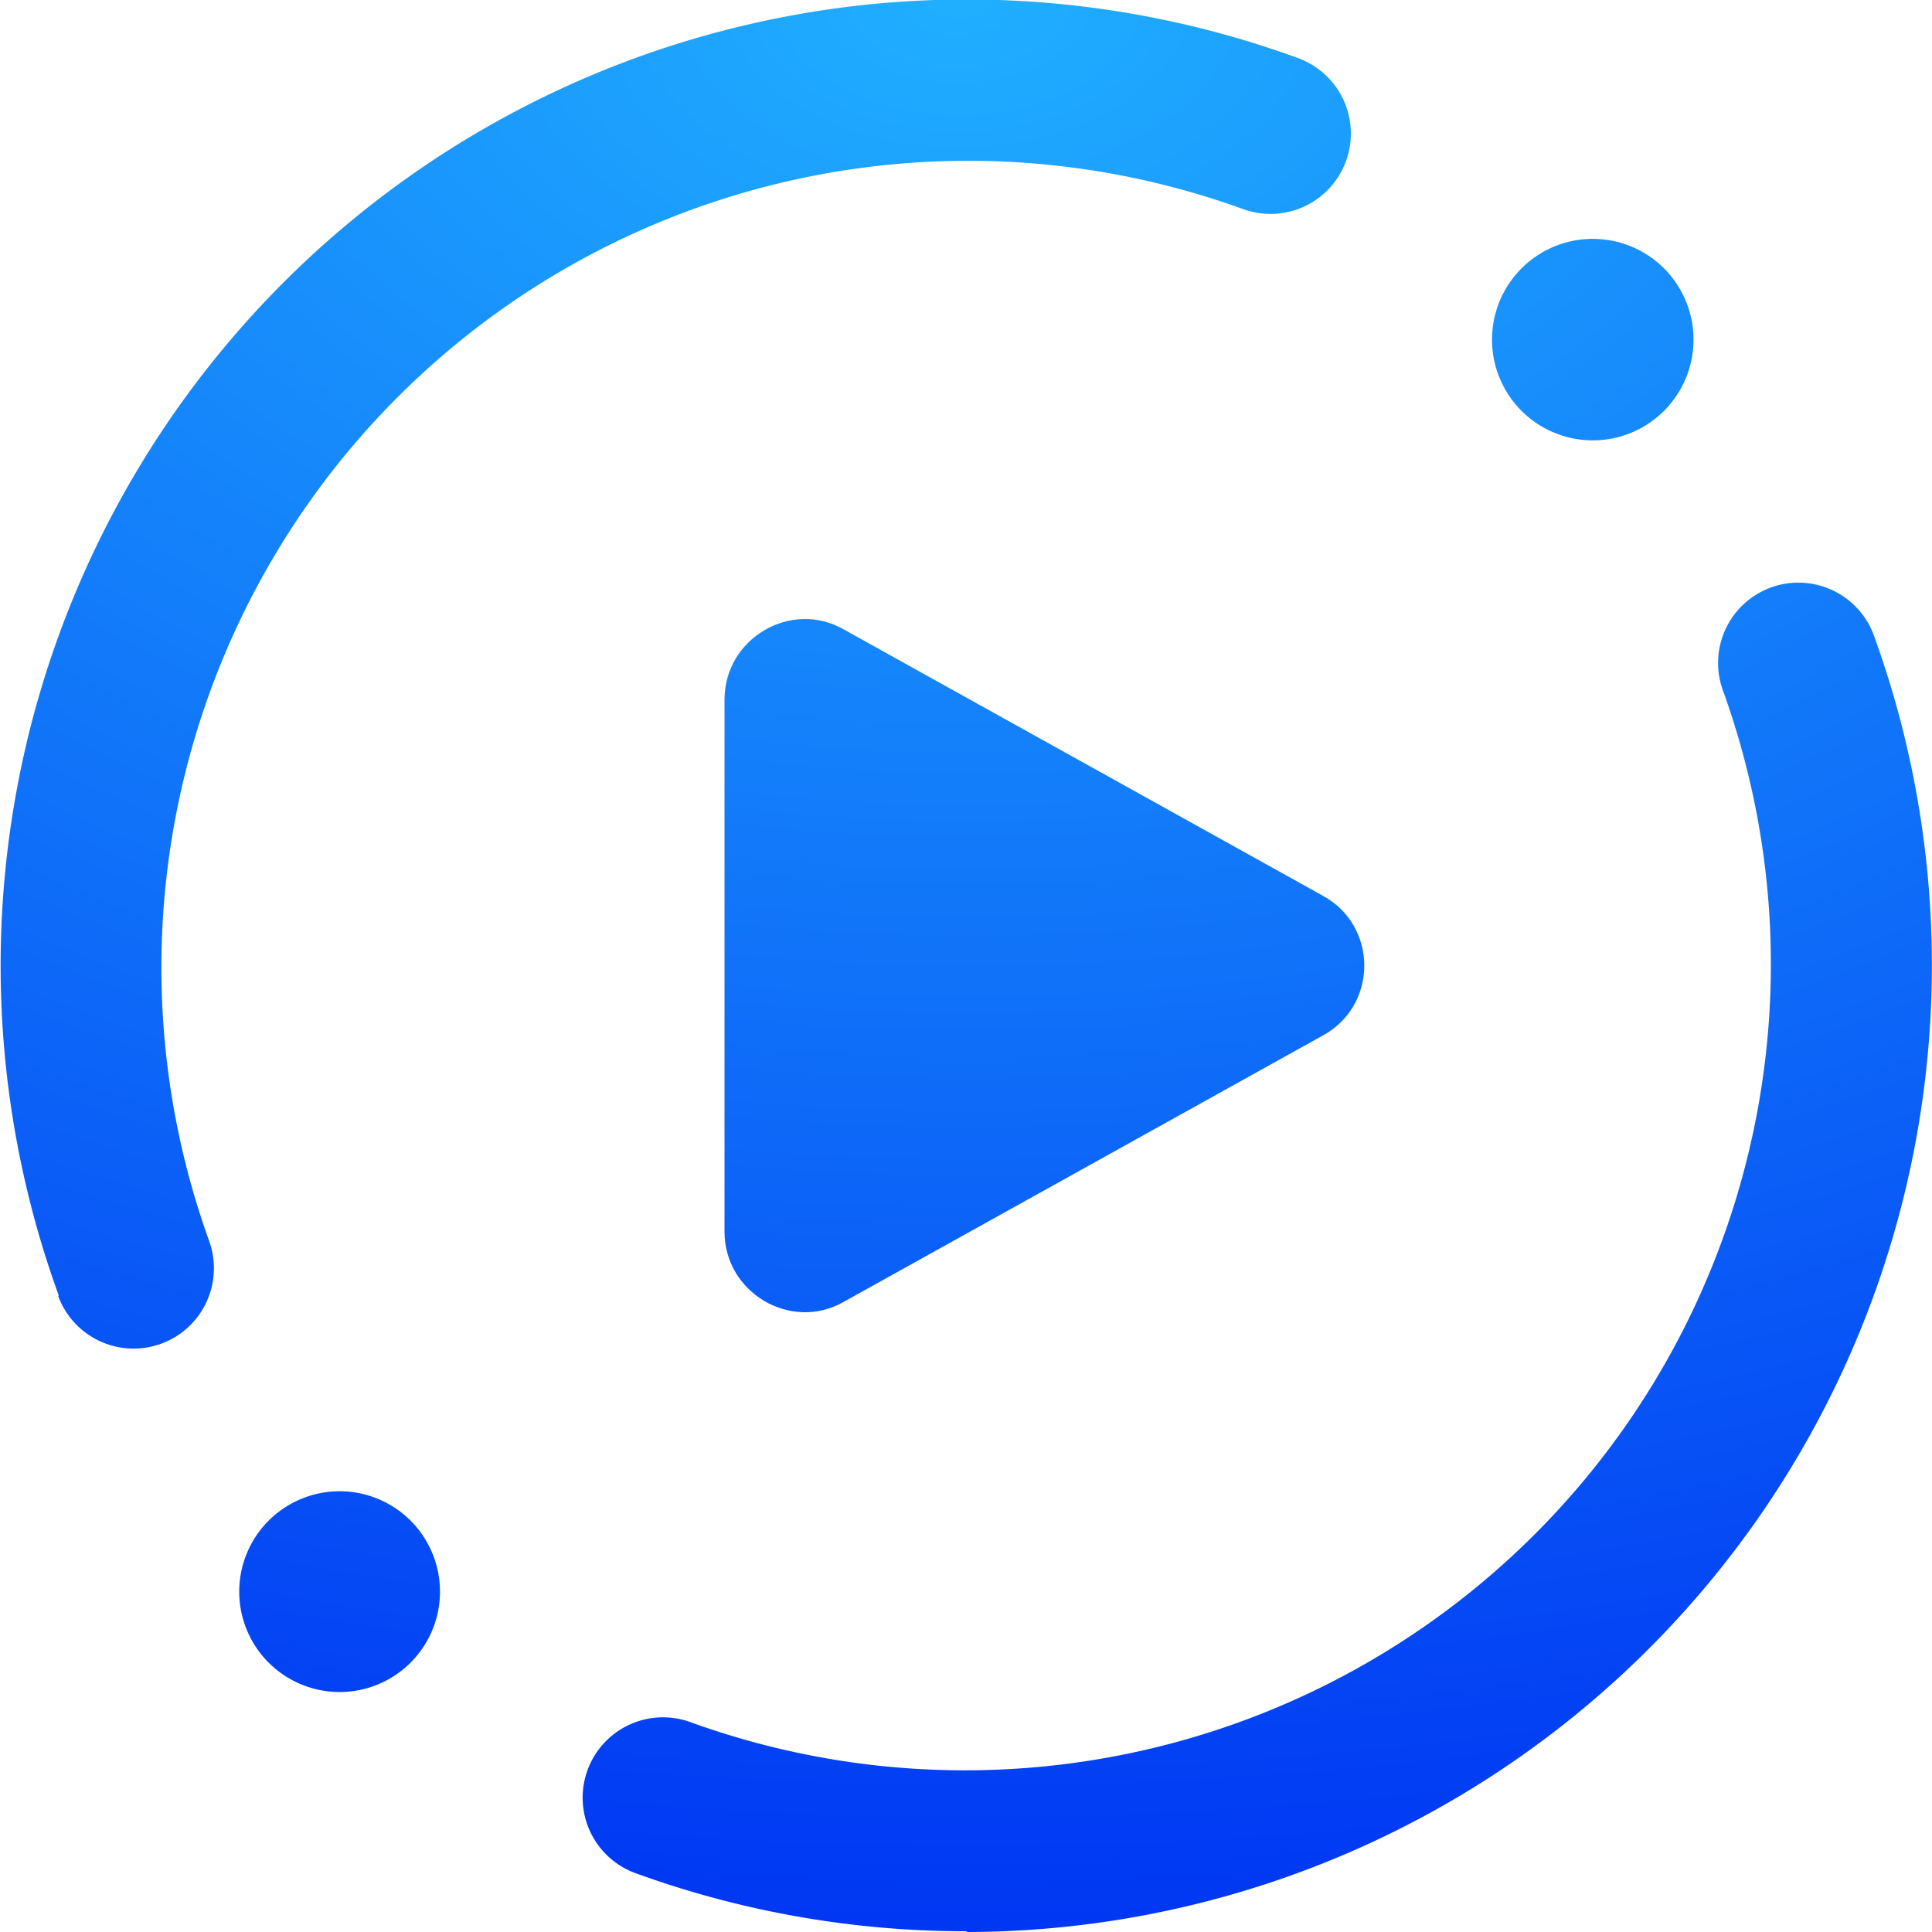
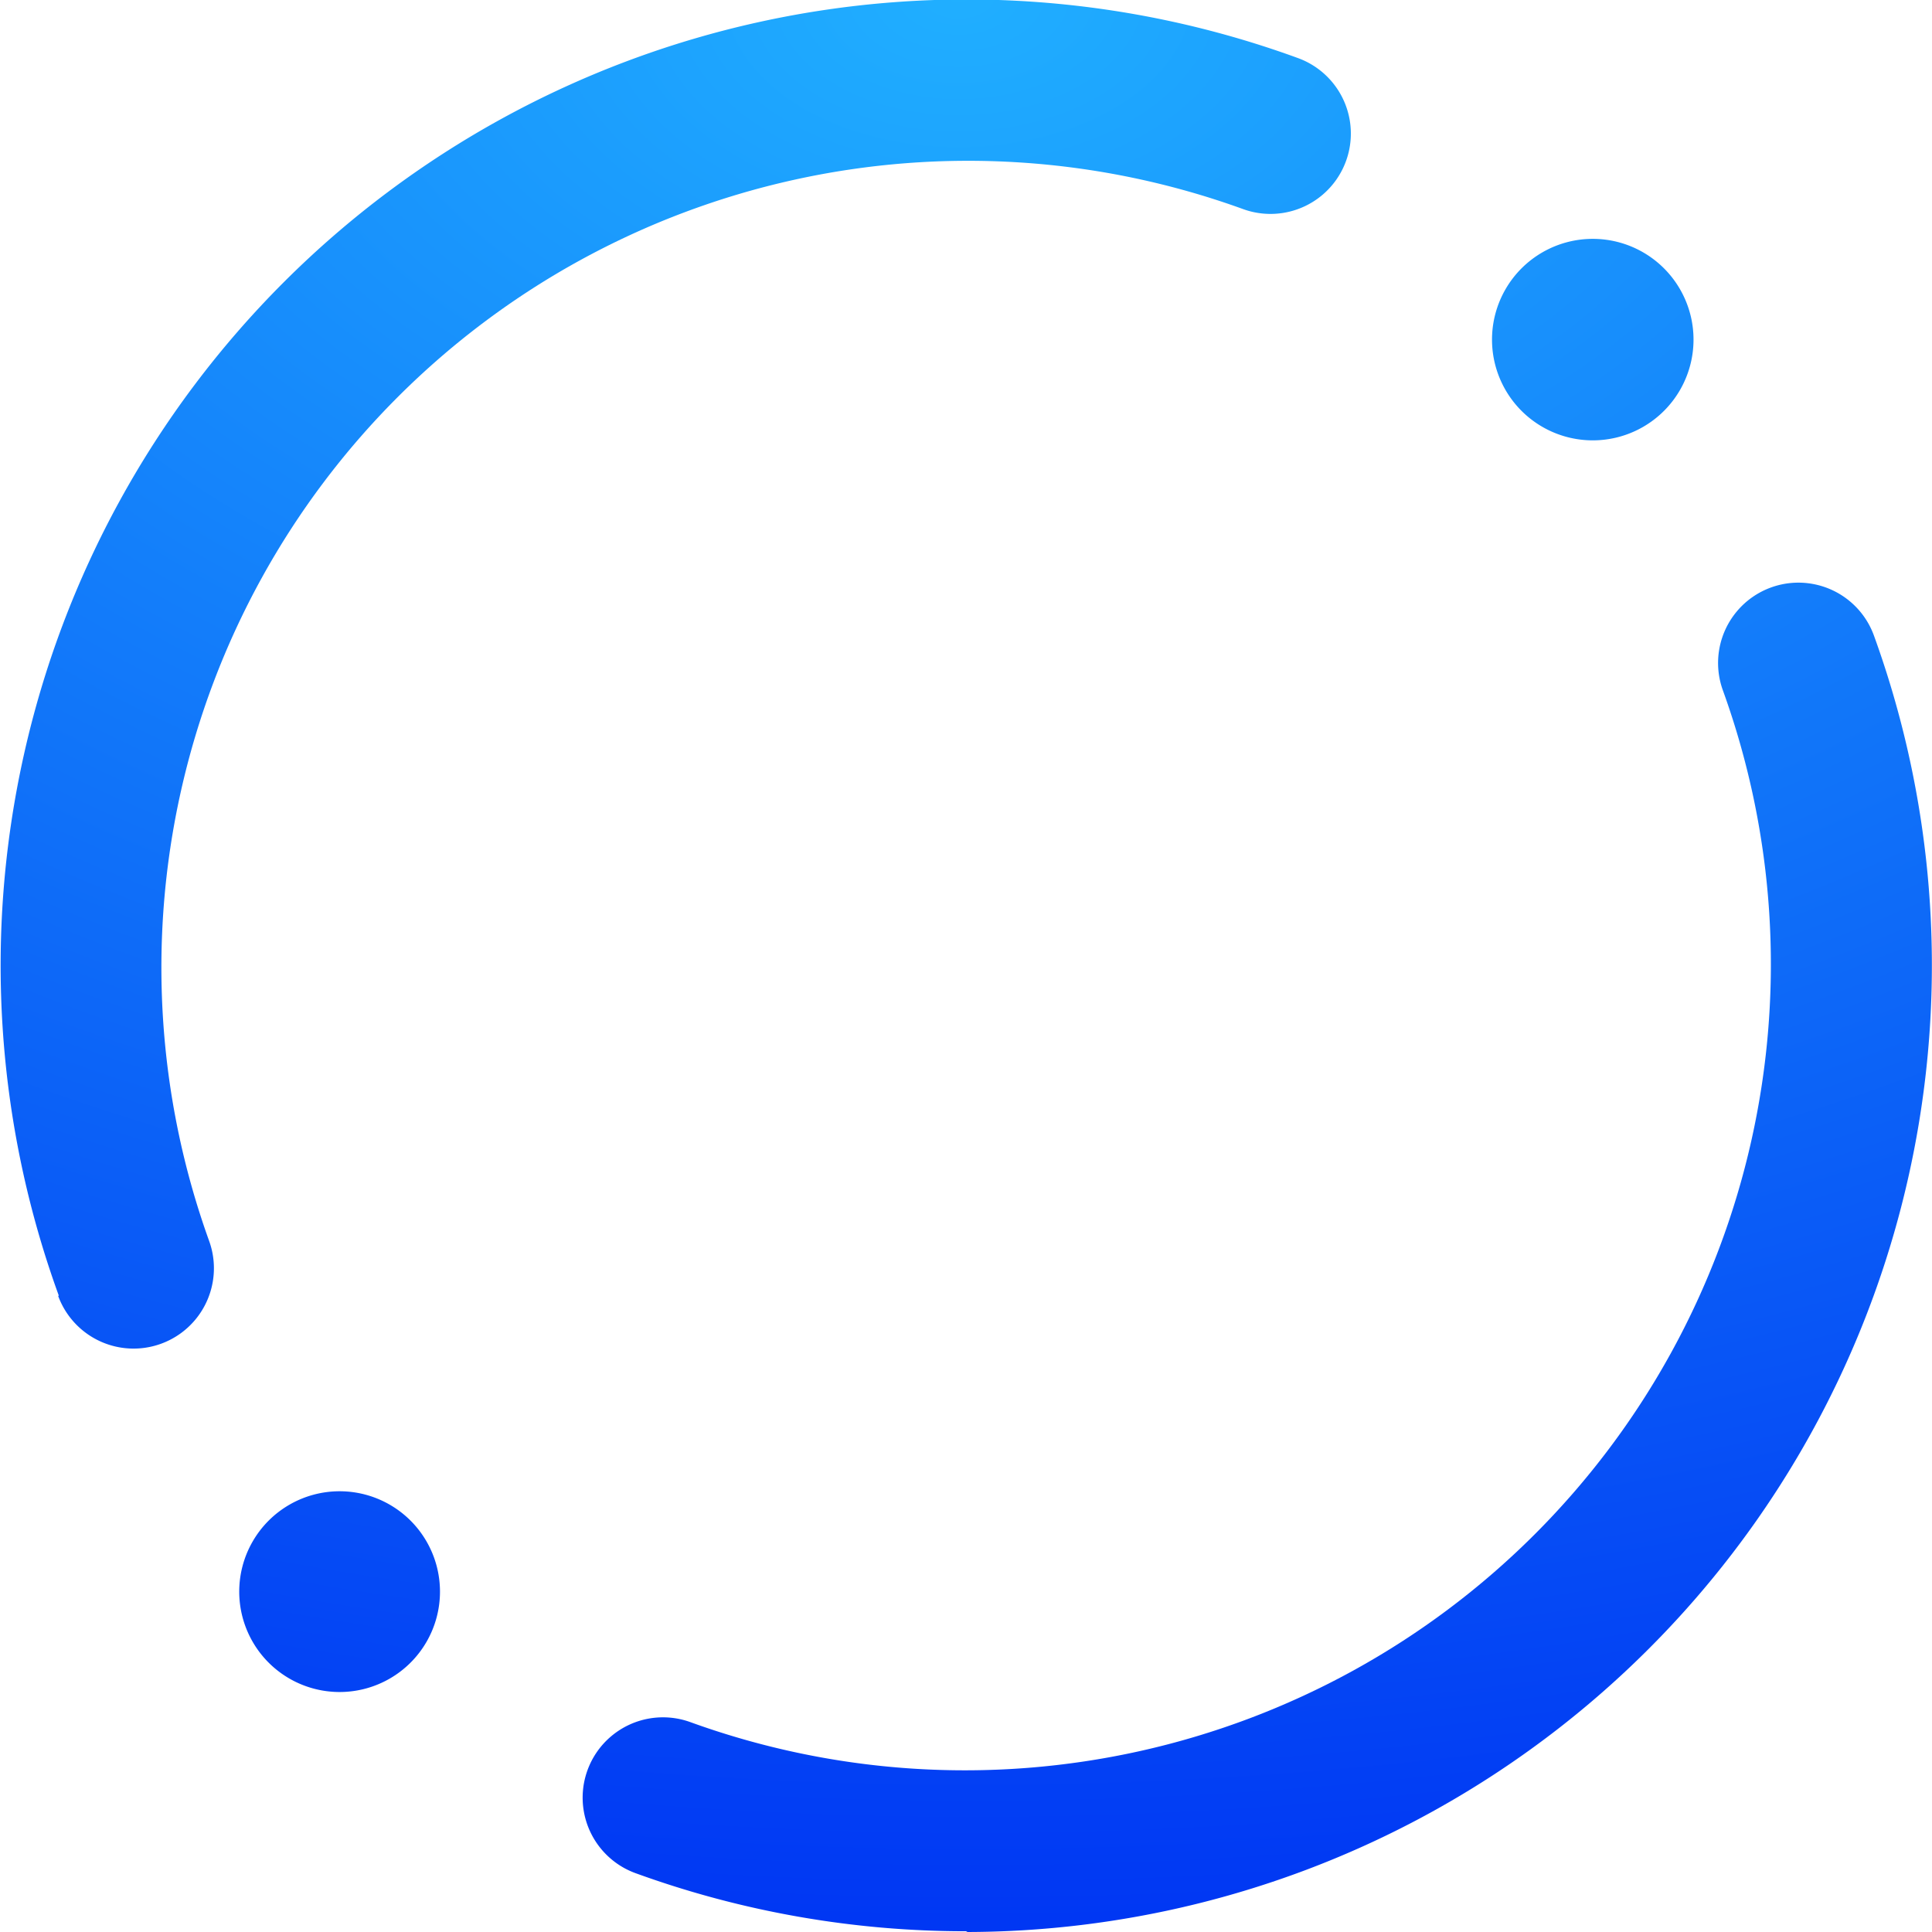
<svg xmlns="http://www.w3.org/2000/svg" width="256" height="256" viewBox="0 0 256 256" fill="none" class="w:24 h:auto mr:6 h:auto">
  <title>Rewatch logo icon</title>
  <path fill="url(#logo-icon-light-a)" d="M7.7 171.7a10.6 10.6 0 1 0 20-7.3 106.9 106.9 0 0 1 137-136.7 10.6 10.6 0 1 0 7.3-20 128 128 0 0 0-164.2 164Z" />
-   <path fill="url(#logo-icon-light-b)" d="m111.8 83.4 63.5 35.3c7.3 4 7.3 14.5 0 18.5l-63.5 35.3c-7 4-15.8-1.2-15.8-9.3V92.7c0-8.1 8.8-13.3 15.8-9.3Z" />
  <path fill="url(#logo-icon-light-c)" d="M128 255.9a128 128 0 0 1-43.8-7.7 10.6 10.6 0 1 1 7.3-20A106.8 106.8 0 0 0 228.3 91.5a10.6 10.6 0 1 1 20-7.3A128.1 128.1 0 0 1 128 256l.2-.1Z" />
  <path fill="url(#logo-icon-light-d)" d="M224.4 45a13.3 13.3 0 1 1-26.7 0 13.3 13.3 0 0 1 26.7 0Z" />
-   <path fill="url(#logo-icon-light-e)" d="M45 224.2a13.3 13.3 0 1 0 0-26.6 13.3 13.3 0 0 0 0 26.6Z" />
+   <path fill="url(#logo-icon-light-e)" d="M45 224.2a13.3 13.3 0 1 0 0-26.6 13.3 13.3 0 0 0 0 26.6" />
  <defs>
    <radialGradient id="logo-icon-light-a" cx="0" cy="0" r="1" gradientTransform="matrix(0 256 -405 0 128 0)" gradientUnits="userSpaceOnUse">
      <stop stop-color="#20AFFF" />
      <stop offset="1" stop-color="#0036F3" />
    </radialGradient>
    <radialGradient id="logo-icon-light-b" cx="0" cy="0" r="1" gradientTransform="matrix(0 256 -405 0 128 0)" gradientUnits="userSpaceOnUse">
      <stop stop-color="#20AFFF" />
      <stop offset="1" stop-color="#0036F3" />
    </radialGradient>
    <radialGradient id="logo-icon-light-c" cx="0" cy="0" r="1" gradientTransform="matrix(0 256 -405 0 128 0)" gradientUnits="userSpaceOnUse">
      <stop stop-color="#20AFFF" />
      <stop offset="1" stop-color="#0036F3" />
    </radialGradient>
    <radialGradient id="logo-icon-light-d" cx="0" cy="0" r="1" gradientTransform="matrix(0 256 -405 0 128 0)" gradientUnits="userSpaceOnUse">
      <stop stop-color="#20AFFF" />
      <stop offset="1" stop-color="#0036F3" />
    </radialGradient>
    <radialGradient id="logo-icon-light-e" cx="0" cy="0" r="1" gradientTransform="matrix(0 256 -405 0 128 0)" gradientUnits="userSpaceOnUse">
      <stop stop-color="#20AFFF" />
      <stop offset="1" stop-color="#0036F3" />
    </radialGradient>
  </defs>
</svg>